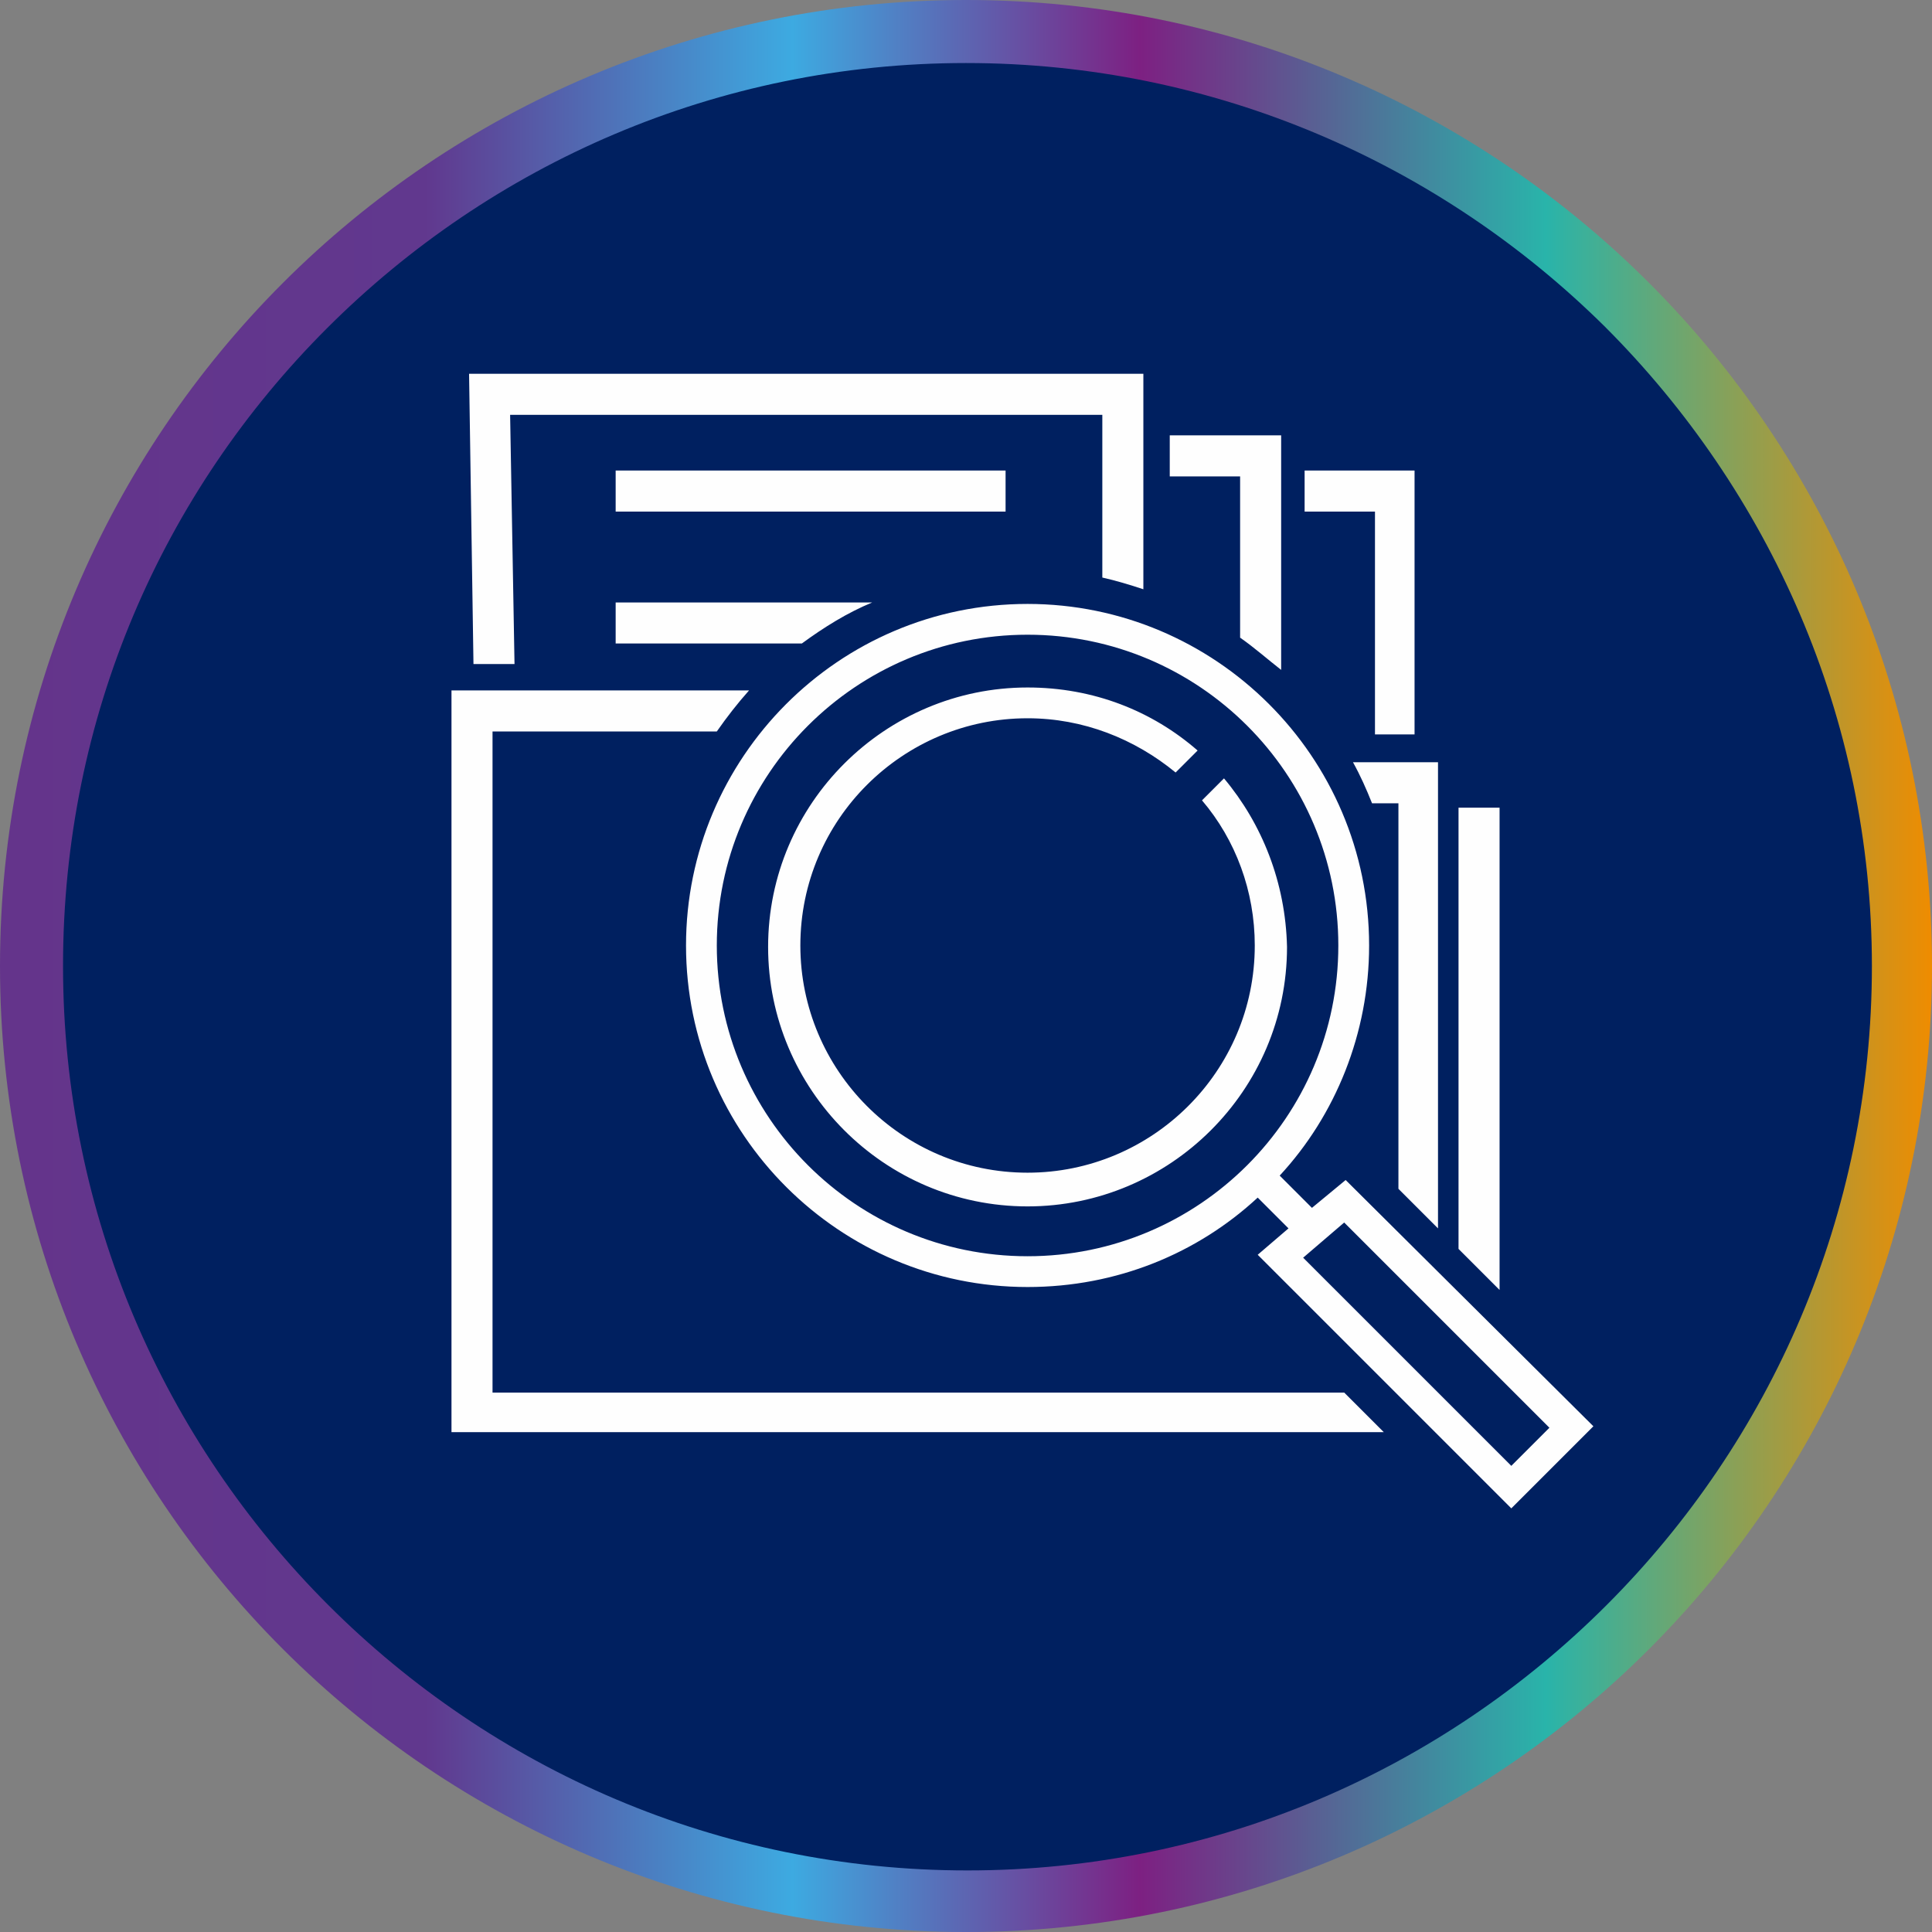
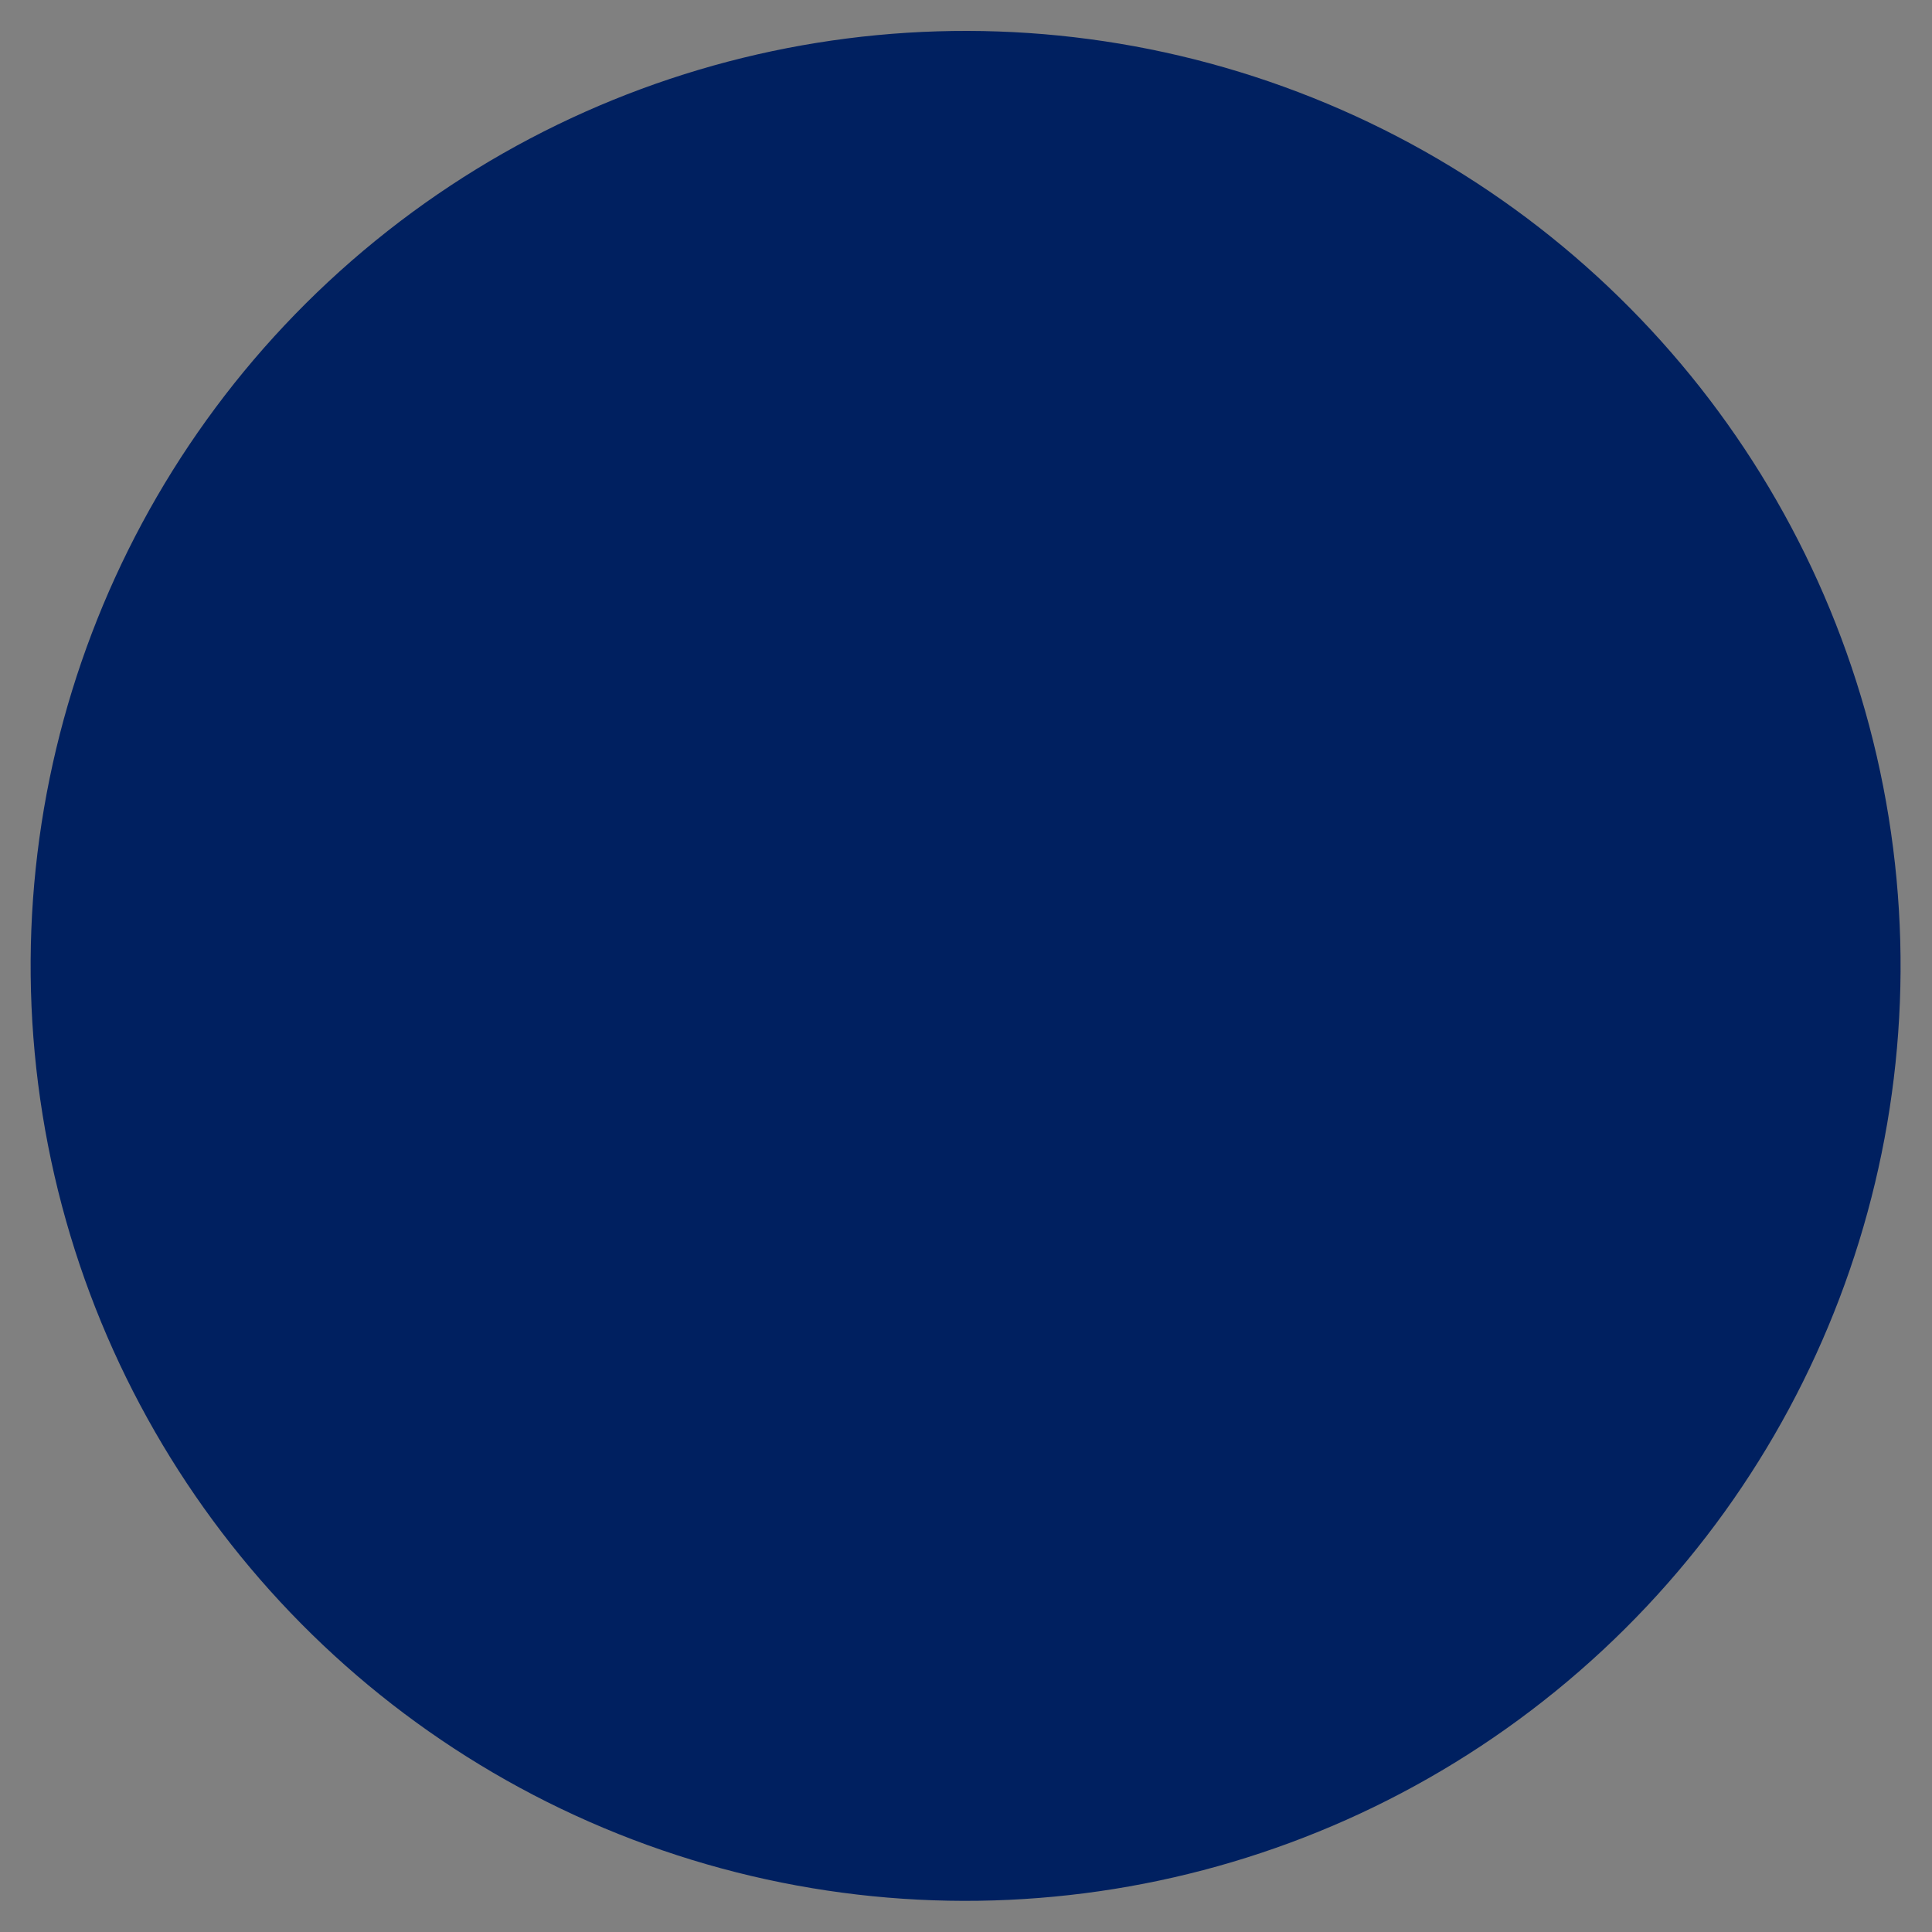
<svg xmlns="http://www.w3.org/2000/svg" id="_x31_" x="0px" y="0px" viewBox="0 0 131.8 131.8" style="enable-background:new 0 0 131.8 131.8;" xml:space="preserve">
  <rect x="0" y="0" width="131.8" height="131.8" fill="#808080" stroke="none" />
  <style type="text/css"> .st0{fill-rule:evenodd;clip-rule:evenodd;fill:#002060;} .st1{fill-rule:evenodd;clip-rule:evenodd;fill:url(#SVGID_1_);} .st2{fill-rule:evenodd;clip-rule:evenodd;fill:#FEFEFE;} </style>
  <ellipse transform="matrix(0.987 -0.159 0.159 0.987 -9.648 11.327)" class="st0" cx="65.9" cy="65.9" rx="63.8" ry="63.8" />
  <linearGradient id="SVGID_1_" gradientUnits="userSpaceOnUse" x1="0" y1="65.906" x2="131.811" y2="65.906">
    <stop offset="0" style="stop-color:#64348B" />
    <stop offset="0.22" style="stop-color:#61388E" />
    <stop offset="0.41" style="stop-color:#3DAAE1" />
    <stop offset="0.59" style="stop-color:#7D2082" />
    <stop offset="0.8" style="stop-color:#29B4AA" />
    <stop offset="1" style="stop-color:#EF8C00" />
  </linearGradient>
-   <path class="st1" d="M65.9,0c18.2,0,34.7,7.4,46.6,19.3c11.9,11.9,19.3,28.4,19.3,46.6s-7.4,34.7-19.3,46.6 c-11.9,11.9-28.4,19.3-46.6,19.3s-34.7-7.4-46.6-19.3C7.4,100.6,0,84.1,0,65.9s7.4-34.7,19.3-46.6C31.2,7.4,47.7,0,65.9,0L65.9,0z M109.5,22.3C98.3,11.2,82.9,4.3,65.9,4.3s-32.4,6.9-43.6,18.1S4.3,48.9,4.3,65.9s6.9,32.4,18.1,43.6s26.6,18.1,43.6,18.1 s32.4-6.9,43.6-18.1s18.1-26.6,18.1-43.6S120.7,33.5,109.5,22.3z" />
-   <path class="st2" d="M30.8,95V47.1h20.3c-0.8,0.9-1.5,1.8-2.2,2.8H33.6V95l58.1,0l2.7,2.7H30.8L30.8,95L30.8,95L30.8,95z M83.5,53.1 L82,54.6c2.3,2.7,3.6,6.2,3.6,9.9c0,8.6-7,15.5-15.5,15.5c-8.6,0-15.5-7-15.5-15.5c0-8.6,7-15.5,15.5-15.5c3.8,0,7.3,1.4,10.1,3.7 l1.5-1.5c-3.1-2.7-7.1-4.3-11.6-4.3c-9.7,0-17.7,7.9-17.7,17.7c0,9.7,7.9,17.7,17.7,17.7c9.7,0,17.7-7.9,17.7-17.7 C87.7,60.2,86.1,56.2,83.5,53.1L83.5,53.1z M91.8,80.5l-2.3,1.9l-2.2-2.2c3.8-4.1,6.1-9.7,6.1-15.7c0-12.9-10.5-23.3-23.3-23.3 c-12.9,0-23.3,10.5-23.3,23.3c0,12.9,10.5,23.3,23.3,23.3c6.1,0,11.6-2.3,15.7-6.1l2.1,2.1l-2.1,1.8l17.3,17.3l5.6-5.6L91.8,80.5 L91.8,80.5z M48.9,64.5 M48.9,64.5c0,11.7,9.5,21.2,21.2,21.2c11.7,0,21.2-9.5,21.2-21.2c0-11.7-9.5-21.2-21.2-21.2 C58.4,43.3,48.9,52.8,48.9,64.5L48.9,64.5z M88.9,85.8 M88.9,85.8l14.2,14.2l2.6-2.6L91.7,83.4L88.9,85.8L88.9,85.8z M92.3,52 c0.5,0.9,0.9,1.8,1.3,2.8h1.8v26.3l2.7,2.7l0-31.8H92.3L92.3,52z M99.5,85.2l0-30.1h2.8l0,32.9L99.5,85.2L99.5,85.2z M75.2,39.4 V28.3H34.8l0.3,17l-2.8,0L32,25.5h46v14.7C77.1,39.9,76.1,39.6,75.2,39.4L75.2,39.4z M84.6,43.5v-11h-4.8v-2.8h7.6v16 C86.5,45,85.6,44.2,84.6,43.5L84.6,43.5z M96.5,50.1v-18H89v2.8h4.8v15.2H96.5L96.5,50.1z M68.6,34.9v-2.8H42v2.8H68.6L68.6,34.9z M54.7,43.9H42v-2.8h17.5C57.8,41.8,56.2,42.8,54.7,43.9z" />
</svg>